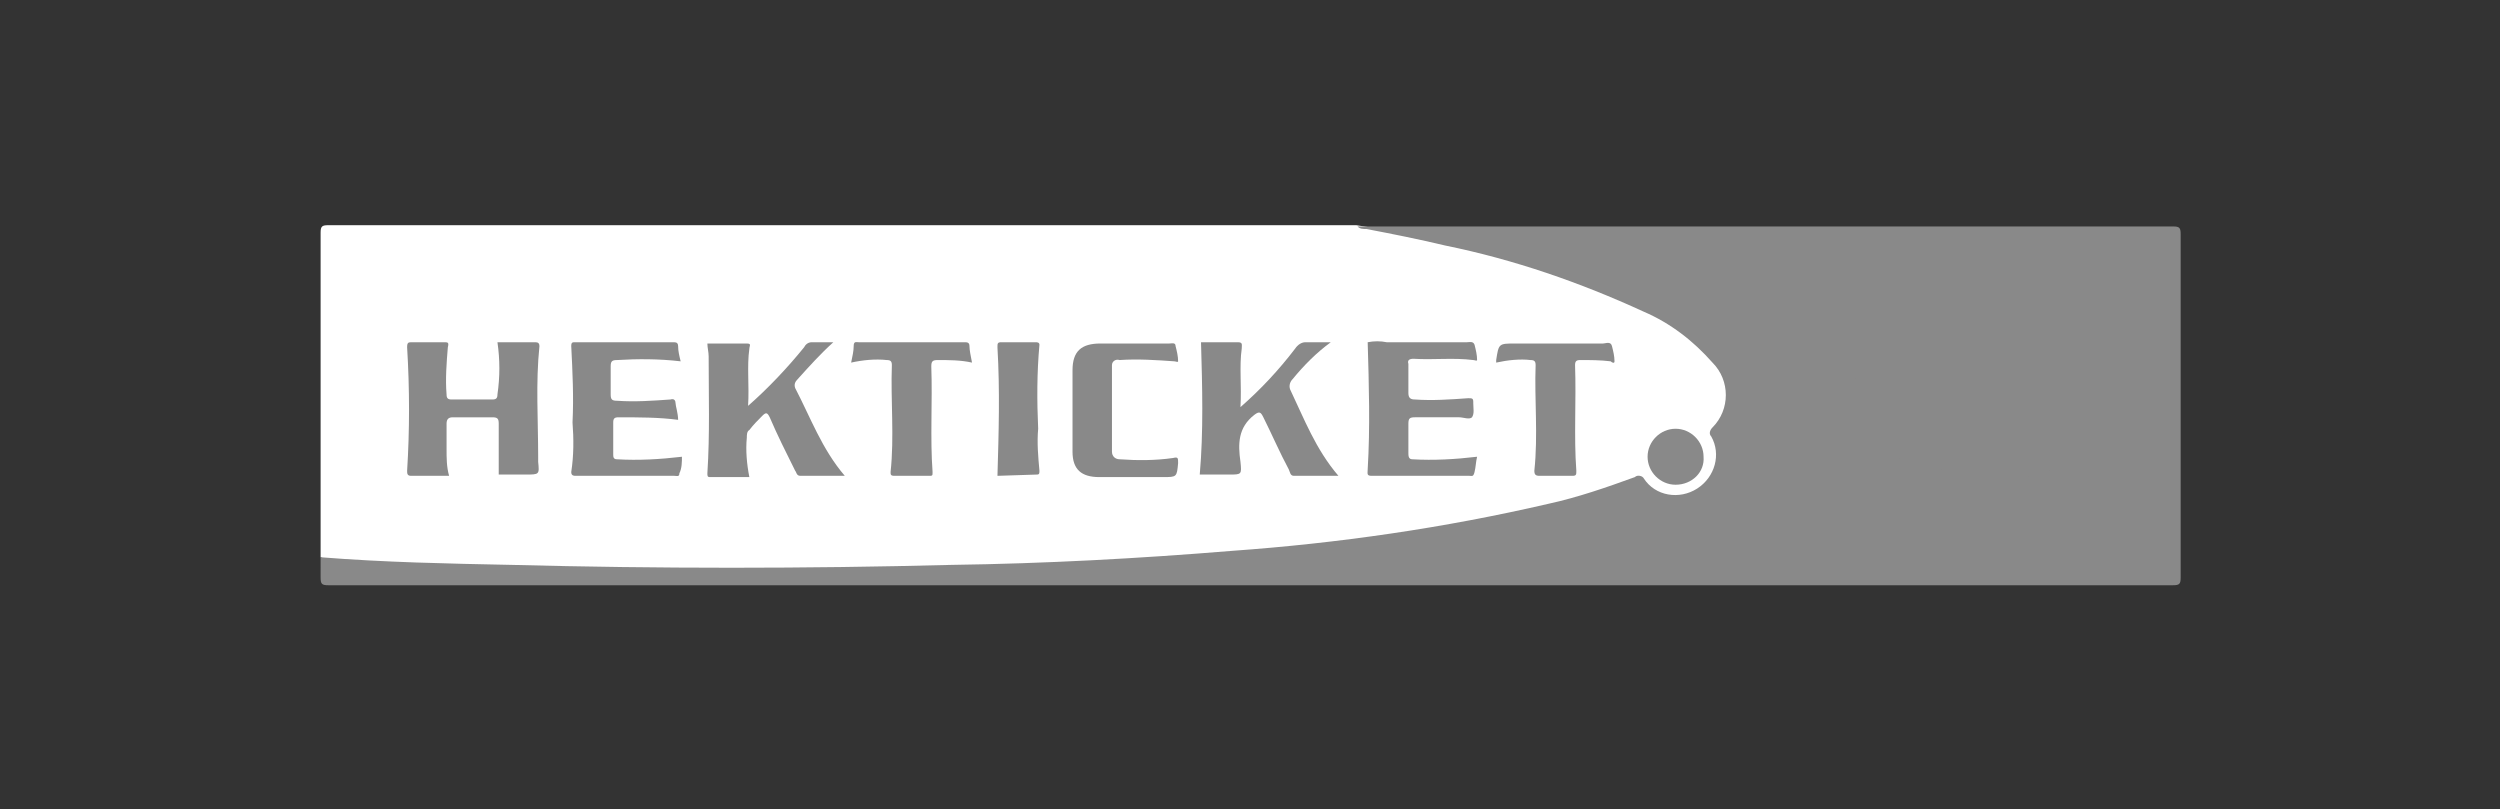
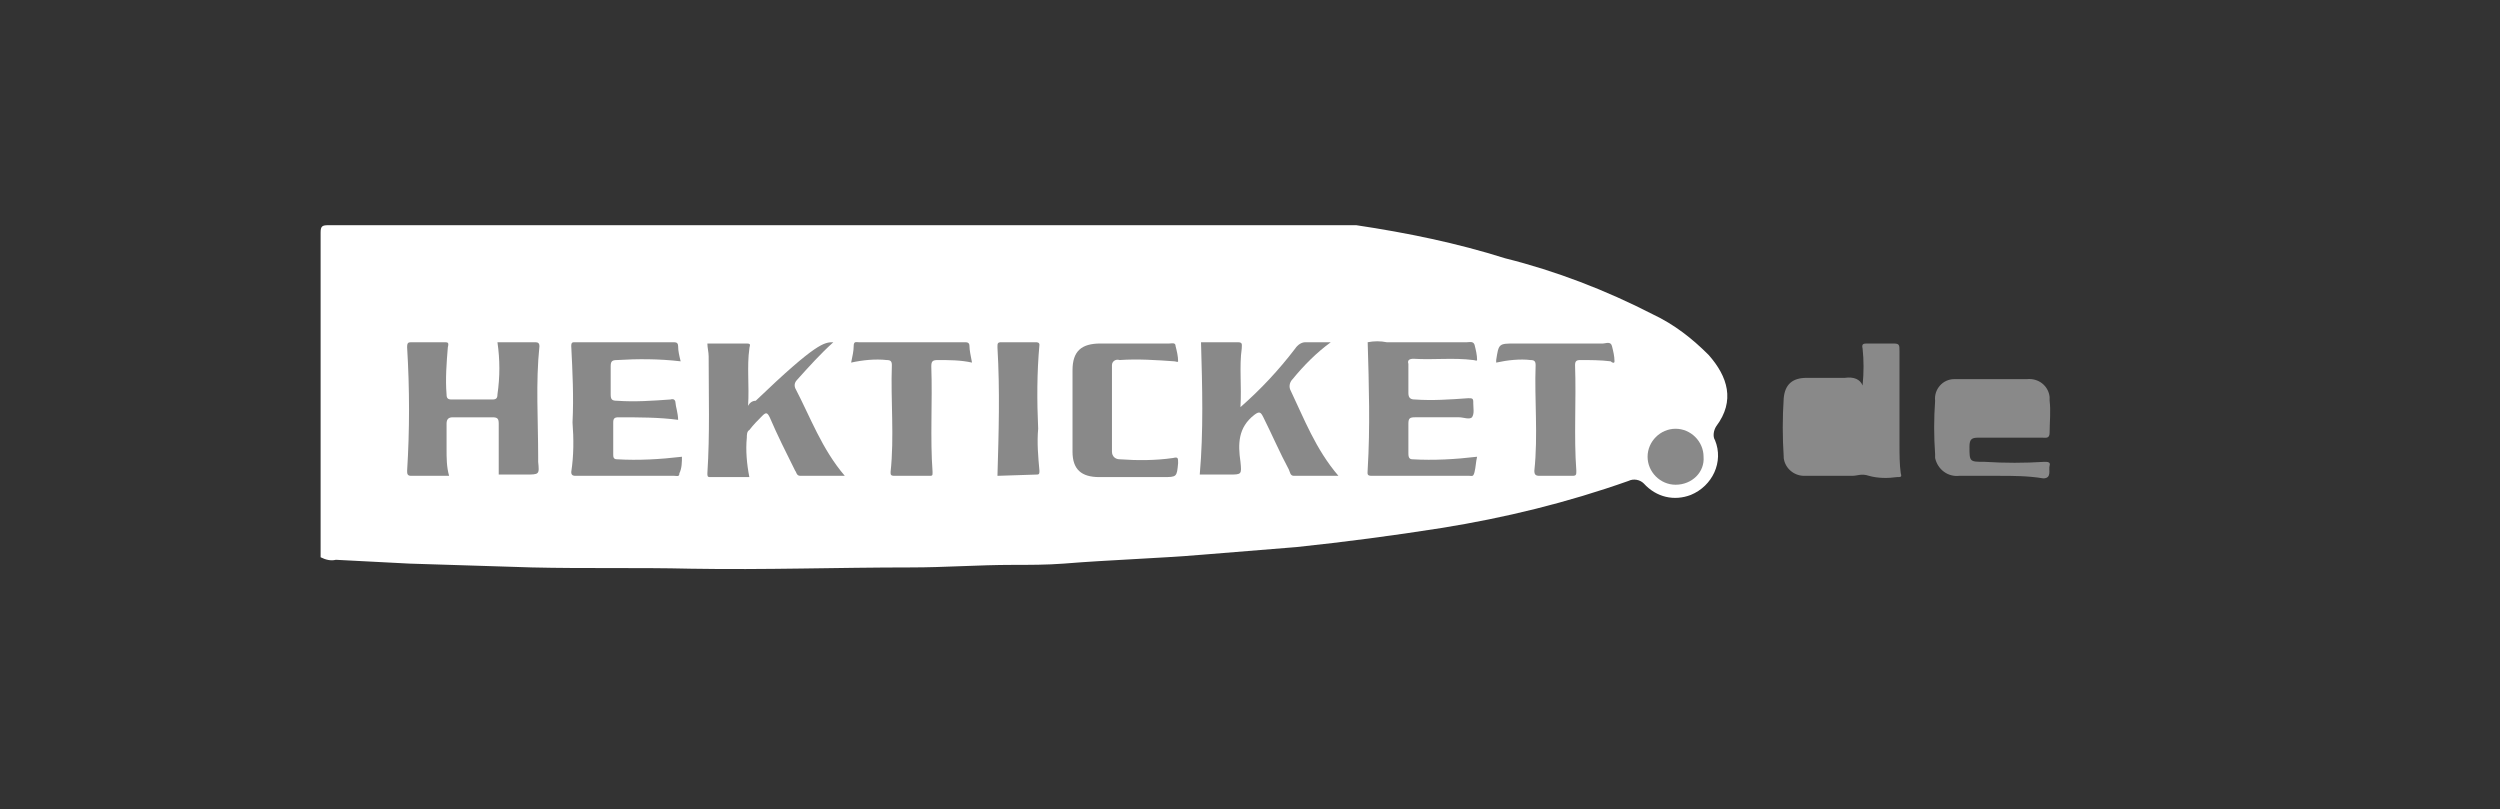
<svg xmlns="http://www.w3.org/2000/svg" version="1.1" id="Ebene_1" x="0px" y="0px" viewBox="0 0 196.5 63.6" style="enable-background:new 0 0 196.5 63.6;" xml:space="preserve">
  <rect x="0" y="0" width="196.5" height="63.6" fill="#333333" stroke="none" />
  <style type="text/css">
	.st0{fill:#FFFFFF;}
	.st1{fill:#898989;}
	.st2{fill:none;}
</style>
  <title>partner_hekticket</title>
  <path class="st0" d="M25.2,43.8c0-8.5,0-17,0-25.5c0-0.5,0.1-0.6,0.6-0.6c26.9,0,53.9,0,80.8,0c4,0.6,7.9,1.4,11.7,2.6  c4,1,7.9,2.5,11.6,4.4c1.7,0.8,3.1,1.9,4.4,3.2c1.5,1.7,2.1,3.6,0.6,5.6c-0.2,0.3-0.3,0.8-0.1,1.1c0.7,1.7-0.2,3.6-1.9,4.3  c-1.3,0.5-2.7,0.2-3.7-0.9c-0.3-0.3-0.8-0.4-1.2-0.2c-4.8,1.7-9.7,2.9-14.7,3.7c-3.8,0.6-7.6,1.1-11.4,1.5c-2.5,0.2-4.9,0.4-7.4,0.6  c-3.6,0.3-7.2,0.4-10.9,0.7c-1.3,0.1-2.7,0.1-4,0.1c-2.7,0-5.3,0.2-8,0.2c-5.8,0-11.5,0.2-17.3,0.1c-4.2-0.1-8.3,0-12.5-0.1  c-3.2-0.1-6.4-0.2-9.6-0.3c-1.9-0.1-3.9-0.2-5.8-0.3C26,44.1,25.6,44,25.2,43.8z" />
-   <path class="st1" d="M25.2,43.8c5,0.4,10,0.5,15,0.6c11.5,0.3,23.1,0.3,34.6,0c7.3-0.1,14.7-0.5,22-1.1c8.4-0.6,16.7-1.8,24.9-3.7  c2.3-0.5,4.6-1.3,6.8-2.1c0.2-0.2,0.6-0.1,0.7,0.1c0,0,0,0,0,0c0.9,1.4,2.8,1.7,4.2,0.8c1.4-0.9,1.9-2.7,1.1-4.1  c-0.2-0.2-0.1-0.5,0.1-0.7c1.4-1.4,1.4-3.7,0-5.1c-1.5-1.7-3.3-3.1-5.4-4c-5-2.3-10.2-4.1-15.6-5.2c-2.1-0.5-4.1-0.9-6.2-1.3  c-0.3,0-0.5,0-0.7-0.2c21.3,0,42.7,0,64.1,0c0.5,0,0.6,0.1,0.6,0.6c0,9,0,18,0,27c0,0.5-0.1,0.6-0.6,0.6c-48.3,0-96.7,0-145,0  c-0.5,0-0.6-0.1-0.6-0.6C25.2,44.8,25.2,44.3,25.2,43.8z" />
  <path class="st1" d="M39.1,26.9h3c0.2,0,0.3,0.1,0.3,0.3c-0.3,2.9-0.1,5.8-0.1,8.7c0,0.1,0,0.3,0,0.4c0.1,1,0.1,1-1,1h-2.1  c0-0.7,0-1.3,0-2s0-1.4,0-2c0-0.4-0.1-0.5-0.5-0.5c-1,0-2.1,0-3.1,0c-0.3,0-0.5,0.1-0.5,0.5c0,0.7,0,1.4,0,2c0,0.7,0,1.4,0.2,2.1h-3  C32,37.4,32,37.2,32,37c0.2-3.2,0.2-6.4,0-9.7c0-0.4,0.1-0.4,0.4-0.4c0.8,0,1.7,0,2.5,0c0.3,0,0.4,0,0.3,0.4  c-0.1,1.2-0.2,2.5-0.1,3.7c0,0.3,0.1,0.4,0.4,0.4c1.1,0,2.2,0,3.2,0c0.3,0,0.4-0.1,0.4-0.4C39.3,29.6,39.3,28.3,39.1,26.9z" />
-   <path class="st1" d="M65.5,26.9c-1,0.9-1.9,1.9-2.8,2.9c-0.2,0.2-0.3,0.4-0.2,0.7c1.2,2.3,2.1,4.8,3.9,6.9h-3.5  c-0.3,0-0.3-0.3-0.4-0.4c-0.7-1.4-1.4-2.8-2-4.2c-0.2-0.4-0.3-0.4-0.6-0.1c-0.3,0.3-0.7,0.7-1,1.1c-0.2,0.1-0.2,0.4-0.2,0.6  c-0.1,1,0,2.1,0.2,3.1h-3.1c-0.2,0-0.2-0.1-0.2-0.3c0.2-3.1,0.1-6.1,0.1-9.2c0-0.3-0.1-0.7-0.1-1h3.1c0.4,0,0.2,0.2,0.2,0.4  c-0.2,1.4,0,2.9-0.1,4.5c1.6-1.4,3.1-3,4.4-4.6c0.1-0.2,0.3-0.4,0.6-0.4C64.2,26.9,64.8,26.9,65.5,26.9z" />
+   <path class="st1" d="M65.5,26.9c-1,0.9-1.9,1.9-2.8,2.9c-0.2,0.2-0.3,0.4-0.2,0.7c1.2,2.3,2.1,4.8,3.9,6.9h-3.5  c-0.3,0-0.3-0.3-0.4-0.4c-0.7-1.4-1.4-2.8-2-4.2c-0.2-0.4-0.3-0.4-0.6-0.1c-0.3,0.3-0.7,0.7-1,1.1c-0.2,0.1-0.2,0.4-0.2,0.6  c-0.1,1,0,2.1,0.2,3.1h-3.1c-0.2,0-0.2-0.1-0.2-0.3c0.2-3.1,0.1-6.1,0.1-9.2c0-0.3-0.1-0.7-0.1-1h3.1c0.4,0,0.2,0.2,0.2,0.4  c-0.2,1.4,0,2.9-0.1,4.5c0.1-0.2,0.3-0.4,0.6-0.4C64.2,26.9,64.8,26.9,65.5,26.9z" />
  <path class="st1" d="M94.4,26.9c0.9,0,1.9,0,2.9,0c0.4,0,0.3,0.2,0.3,0.5c-0.2,1.4,0,2.9-0.1,4.6c1.6-1.4,3-2.9,4.3-4.6  c0.2-0.3,0.5-0.5,0.8-0.5c0.6,0,1.2,0,2,0c-1.1,0.8-2.1,1.8-3,2.9c-0.2,0.2-0.3,0.5-0.2,0.8c1.1,2.3,2,4.7,3.8,6.8h-3.5  c-0.3,0-0.3-0.3-0.4-0.5c-0.7-1.3-1.3-2.7-2-4.1c-0.2-0.4-0.3-0.5-0.7-0.2c-1.3,1-1.3,2.3-1.1,3.7c0.1,1,0.1,1-0.9,1h-2.3  C94.6,33.9,94.5,30.4,94.4,26.9z" />
  <path class="st1" d="M116.1,35.9c-0.1,0.4-0.1,0.8-0.2,1.2c-0.1,0.4-0.2,0.3-0.4,0.3c-2.6,0-5.1,0-7.7,0c-0.4,0-0.3-0.2-0.3-0.5  c0.2-3.3,0.1-6.6,0-10c0.5-0.1,1-0.1,1.5,0c2.1,0,4.2,0,6.3,0c0.2,0,0.5-0.1,0.6,0.2c0.1,0.4,0.2,0.8,0.2,1.2c0,0.1-0.2,0-0.3,0  c-1.6-0.2-3.1,0-4.7-0.1c-0.3,0-0.5,0.1-0.4,0.4c0,0.7,0,1.5,0,2.3c0,0.4,0.2,0.5,0.5,0.5c1.4,0.1,2.8,0,4.2-0.1  c0.3,0,0.4,0,0.4,0.3c0,0,0,0.1,0,0.1c0,0.4,0.1,0.8-0.1,1.1c-0.2,0.2-0.7,0-1,0c-1.1,0-2.3,0-3.5,0c-0.4,0-0.5,0.1-0.5,0.5  c0,0.8,0,1.6,0,2.3c0,0.2,0,0.5,0.3,0.5C112.7,36.2,114.4,36.1,116.1,35.9z" />
  <path class="st1" d="M53.3,33c-1.5-0.2-3.1-0.2-4.7-0.2c-0.3,0-0.4,0.1-0.4,0.4c0,0.8,0,1.6,0,2.5c0,0.2,0,0.4,0.3,0.4  c1.7,0.1,3.4,0,5.1-0.2c0,0.4,0,0.9-0.2,1.3c0,0.3-0.2,0.2-0.4,0.2h-7.7c-0.2,0-0.4,0-0.4-0.3c0.2-1.3,0.2-2.6,0.1-3.9  c0.1-2,0-4-0.1-6c0-0.3,0.1-0.3,0.3-0.3h7.8c0.2,0,0.3,0.1,0.3,0.3c0,0.4,0.1,0.8,0.2,1.2c-1.7-0.2-3.4-0.2-5-0.1  c-0.4,0-0.5,0.1-0.5,0.5c0,0.7,0,1.5,0,2.2c0,0.4,0.1,0.5,0.5,0.5c1.4,0.1,2.8,0,4.2-0.1c0.3-0.1,0.4,0.1,0.4,0.3S53.3,32.5,53.3,33  z" />
  <path class="st1" d="M84.3,32.2c0-1,0-2.1,0-3.1c0-1.5,0.7-2.1,2.2-2.1h5.4c0.2,0,0.5-0.1,0.5,0.2c0.1,0.4,0.2,0.8,0.2,1.2  c0,0.1-0.2,0-0.3,0c-1.4-0.1-2.9-0.2-4.3-0.1c-0.3-0.1-0.6,0.1-0.6,0.4c0,0.1,0,0.1,0,0.2c0,2.2,0,4.4,0,6.6c0,0.4,0.3,0.6,0.6,0.6  c1.4,0.1,2.8,0.1,4.2-0.1c0.4-0.1,0.4,0,0.4,0.4c-0.1,1.1-0.1,1.1-1.2,1.1h-5c-1.4,0-2.1-0.6-2.1-2C84.3,34.3,84.3,33.2,84.3,32.2  L84.3,32.2z" />
  <path class="st1" d="M66.9,28.5c0.1-0.5,0.2-0.9,0.2-1.3c0-0.4,0.2-0.3,0.4-0.3h8.3c0.2,0,0.4,0,0.4,0.3c0,0.3,0.1,0.8,0.2,1.3  c-0.9-0.2-1.8-0.2-2.7-0.2c-0.4,0-0.5,0.1-0.5,0.5c0.1,2.8-0.1,5.6,0.1,8.3c0,0.3,0,0.3-0.3,0.3h-2.7c-0.3,0-0.3-0.1-0.3-0.3  c0.3-2.8,0-5.6,0.1-8.4c0-0.3-0.1-0.4-0.4-0.4C68.8,28.2,67.8,28.3,66.9,28.5z" />
  <path class="st1" d="M117.6,28.5c0-0.1,0-0.1,0-0.2c0.2-1.3,0.2-1.3,1.5-1.3c2.3,0,4.6,0,6.9,0c0.2,0,0.6-0.2,0.7,0.2  c0.1,0.4,0.2,0.8,0.2,1.2c0,0.2-0.2,0.1-0.3,0c-0.8-0.1-1.6-0.1-2.4-0.1c-0.3,0-0.4,0.1-0.4,0.4c0.1,2.8-0.1,5.6,0.1,8.3  c0,0.3,0,0.4-0.3,0.4c-0.9,0-1.7,0-2.6,0c-0.3,0-0.4-0.1-0.4-0.4c0.3-2.8,0-5.6,0.1-8.3c0-0.3-0.1-0.4-0.4-0.4  C119.5,28.2,118.5,28.3,117.6,28.5z" />
  <path class="st1" d="M78.4,37.4c0.1-3.4,0.2-6.7,0-10.1c0-0.3,0-0.4,0.3-0.4c0.9,0,1.8,0,2.7,0c0.1,0,0.3,0,0.3,0.2  c-0.2,2.2-0.2,4.4-0.1,6.6c-0.1,1.1,0,2.2,0.1,3.3c0,0.2,0,0.3-0.2,0.3L78.4,37.4z" />
  <path class="st1" d="M131.7,38.1c-1.2,0-2.2-1-2.2-2.2c0-1.2,1-2.2,2.2-2.2c1.2,0,2.2,1,2.2,2.2C134,37.1,133,38.1,131.7,38.1  C131.8,38.1,131.7,38.1,131.7,38.1z" />
  <path class="st1" d="M146.4,30.3c0.1-1,0.1-2,0-2.9c-0.1-0.4,0.1-0.4,0.4-0.4c0.7,0,1.3,0,2,0c0.5,0,0.5,0.1,0.5,0.6  c0,2.4,0,4.9,0,7.3c0,0.8,0,1.6,0.1,2.3c0.1,0.3,0,0.3-0.3,0.3c-0.7,0.1-1.5,0.1-2.2-0.1c-0.6-0.2-0.9,0-1.3,0c-1.3,0-2.5,0-3.8,0  c-0.8,0-1.5-0.6-1.6-1.4c0,0,0,0,0-0.1c-0.1-1.5-0.1-3.1,0-4.6c0.1-1.1,0.7-1.6,1.8-1.6s2,0,3,0C145.7,29.6,146.2,29.8,146.4,30.3z" />
  <path class="st1" d="M157.1,37.4H154c-0.9,0.1-1.7-0.5-1.9-1.4c0-0.1,0-0.2,0-0.3c-0.1-1.4-0.1-2.8,0-4.2c-0.1-0.9,0.6-1.7,1.5-1.7  c0.1,0,0.2,0,0.3,0c1.8,0,3.6,0,5.4,0c0.9-0.1,1.7,0.5,1.8,1.4c0,0.1,0,0.2,0,0.3c0.1,0.8,0,1.7,0,2.5c0,0.5-0.3,0.4-0.6,0.4  c-1.7,0-3.3,0-5,0c-0.5,0-0.7,0.1-0.7,0.7c0,1.2,0,1.2,1.2,1.2c1.6,0.1,3.1,0.1,4.7,0c0.2,0,0.5,0,0.4,0.3s0.2,1-0.5,1  C159.4,37.4,158.2,37.4,157.1,37.4z" />
  <path class="st1" d="M146.5,33.6c0,0.6,0,1.3,0,1.9c0,0.5-0.2,0.7-0.6,0.7h-2.1c-0.5,0-0.7-0.2-0.7-0.7c0-1.3,0-2.6,0-4  c0-0.5,0.2-0.7,0.7-0.7c0.7,0,1.4,0,2.1,0c0.4,0,0.6,0.2,0.6,0.6C146.5,32.2,146.5,32.9,146.5,33.6z" />
  <path class="st1" d="M156.6,33h-0.3c-1.6,0-1.5,0-1.4-1.5c0-0.4,0.2-0.6,0.6-0.6h2.3c0.4,0,0.6,0.2,0.6,0.6c0,0,0,0,0,0.1  C158.5,33,158.5,33,156.6,33z" />
  <rect y="0" class="st2" width="196.5" height="63.6" />
</svg>